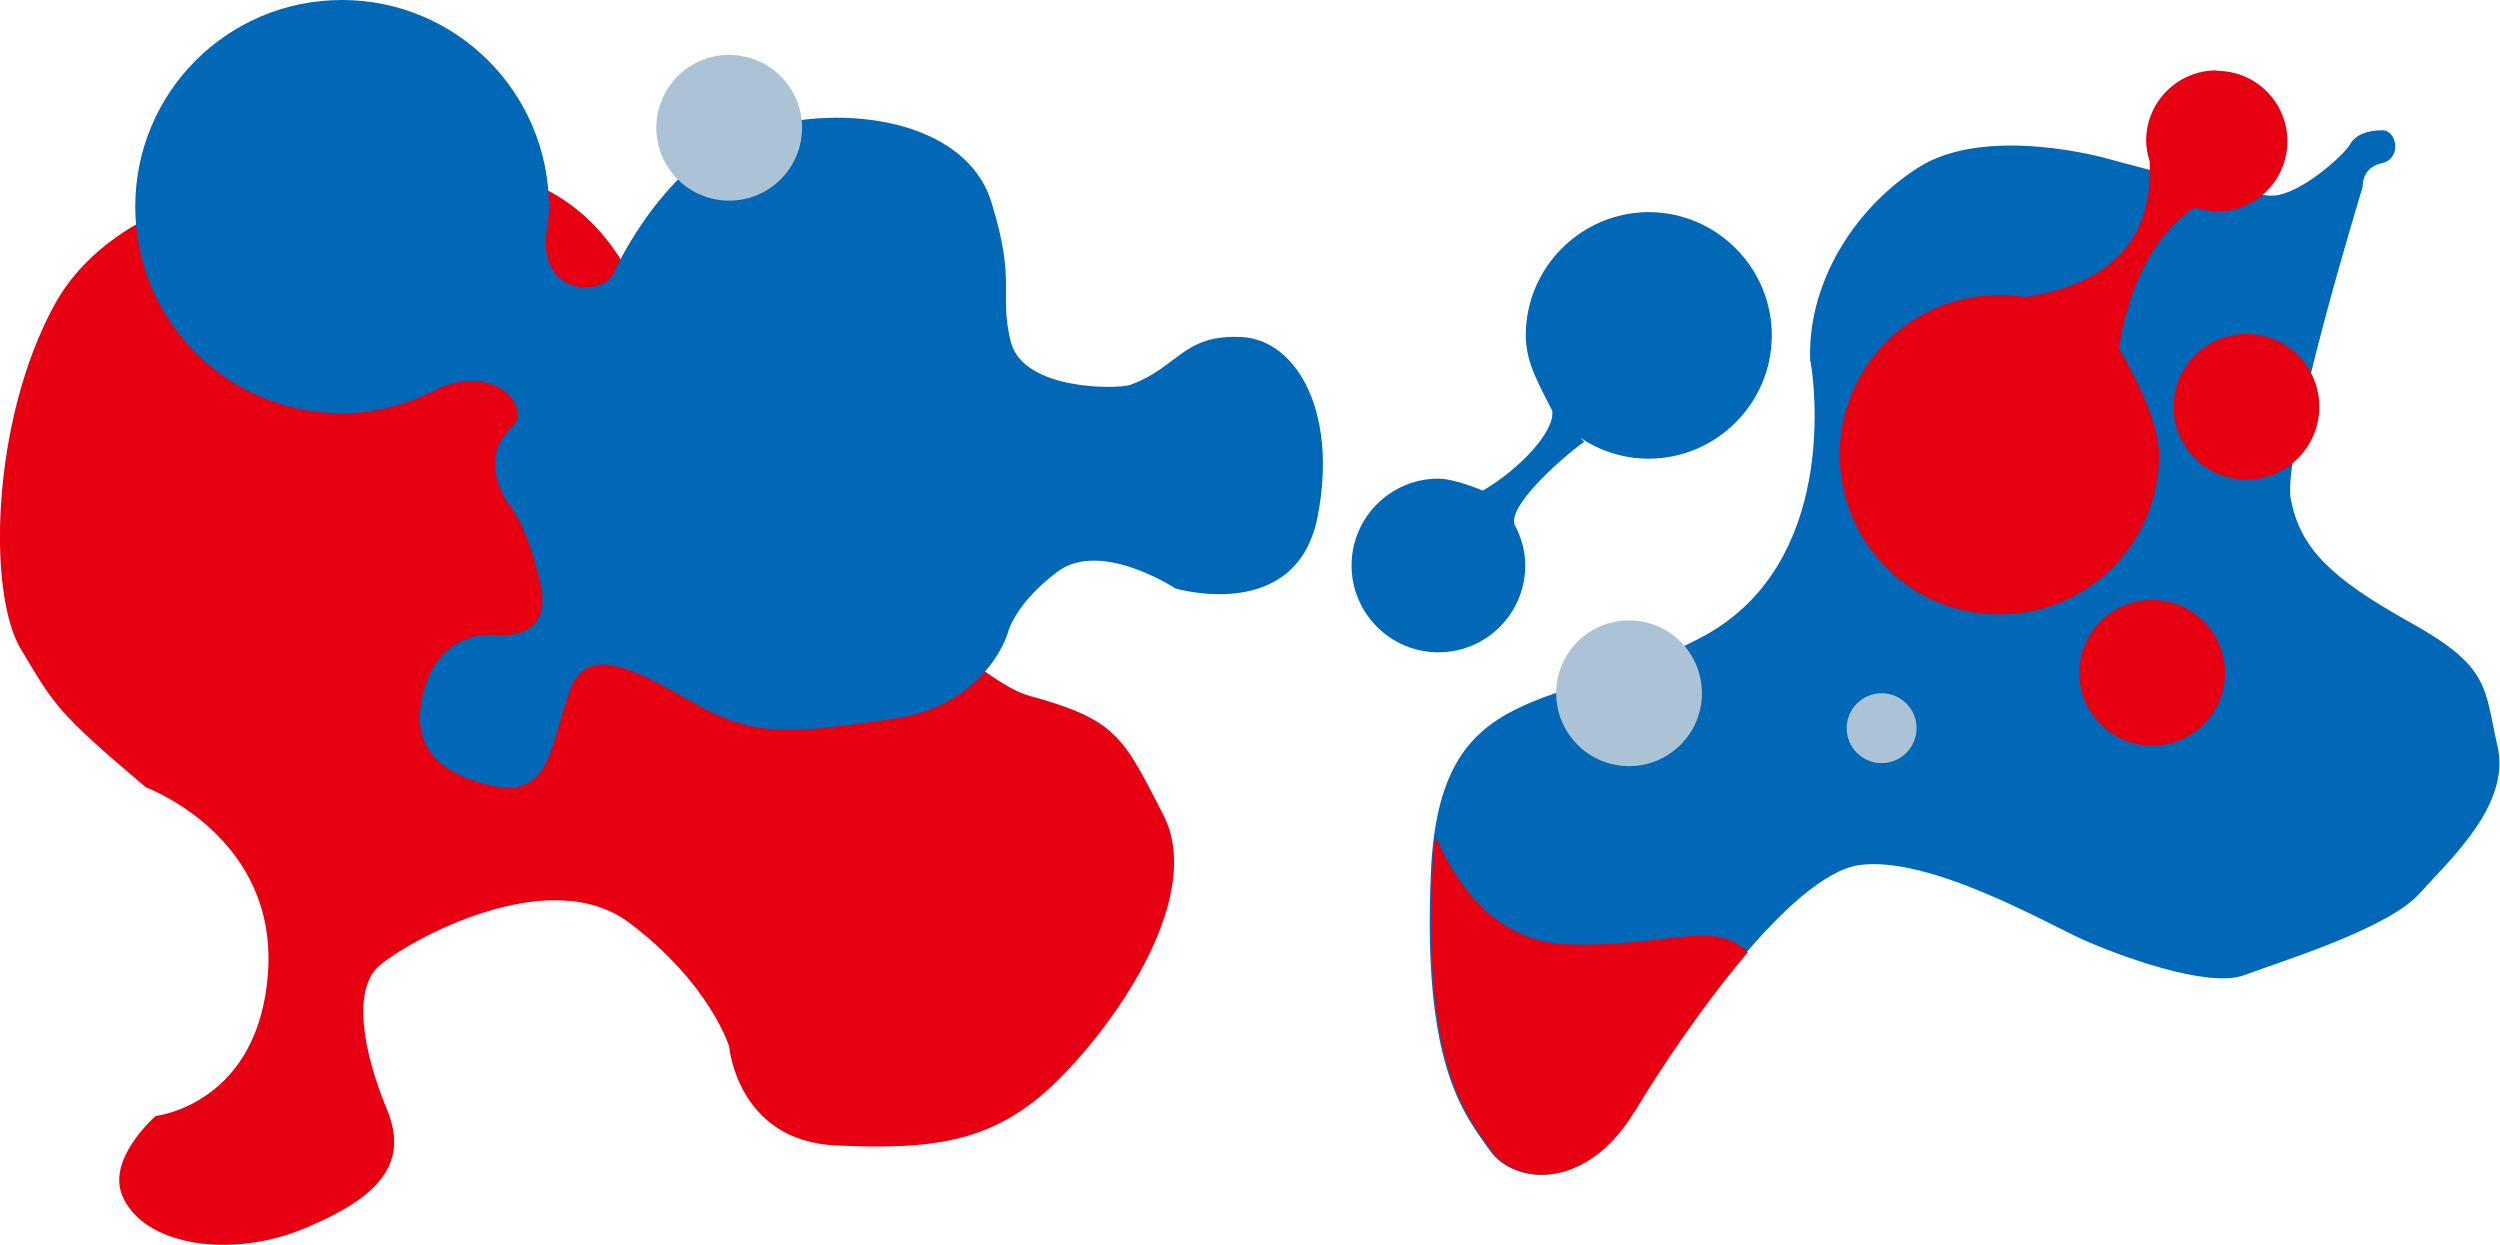
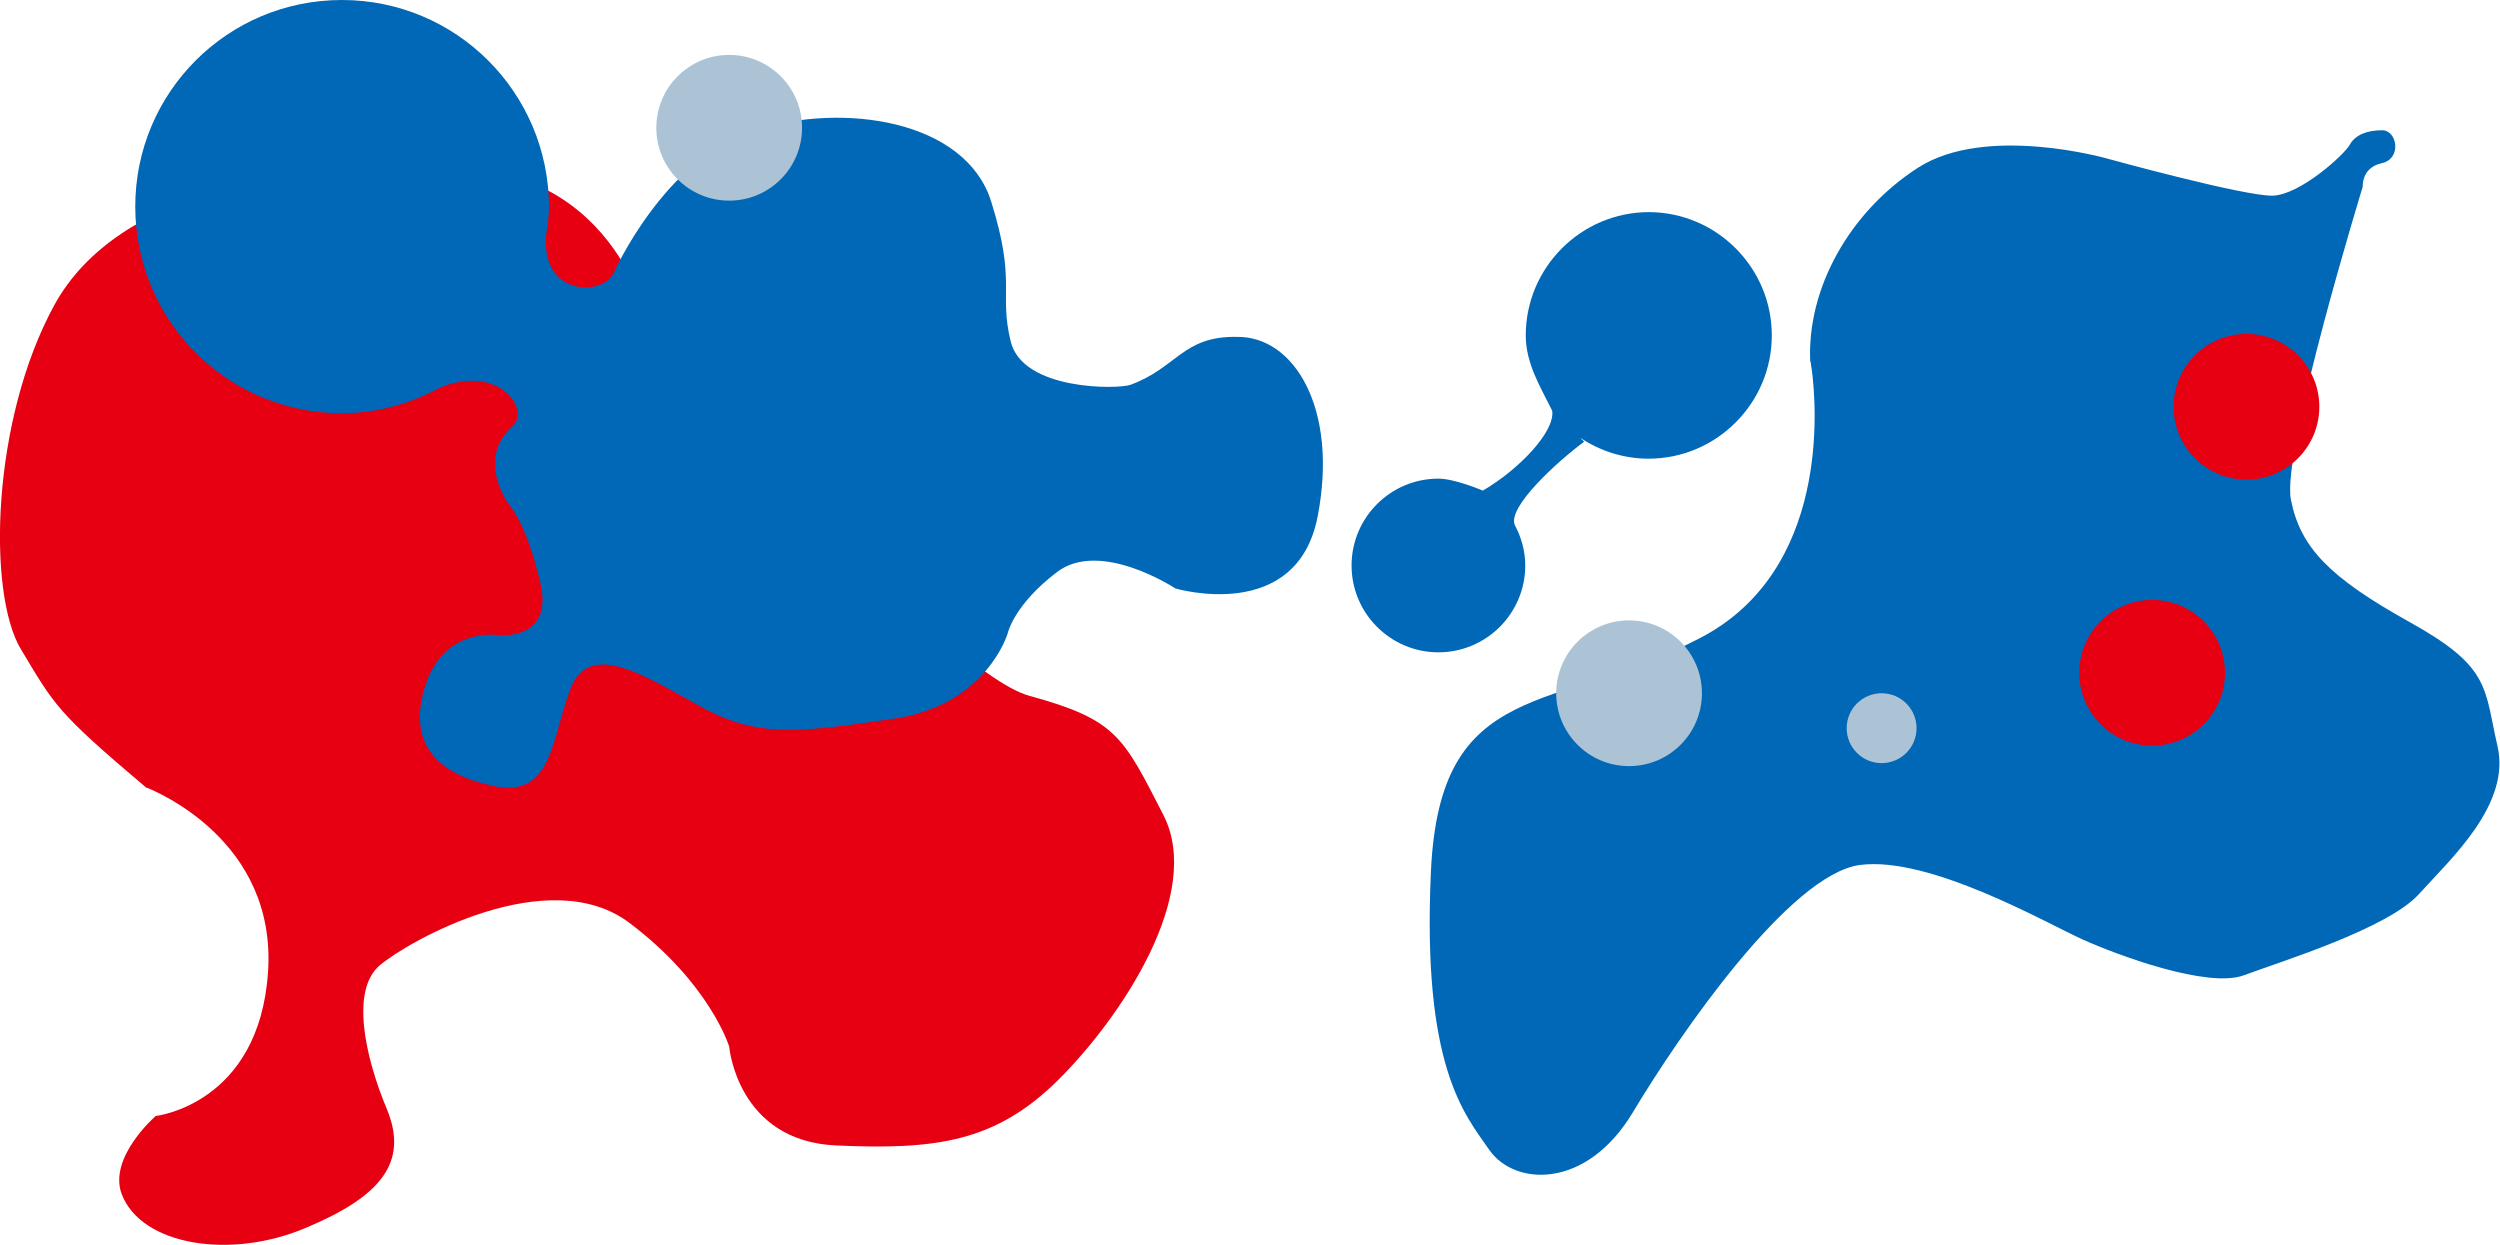
<svg xmlns="http://www.w3.org/2000/svg" id="_レイヤー_2" data-name="レイヤー 2" viewBox="0 0 50.09 24.95">
  <defs>
    <style>
      .cls-1 {
        fill: #e60012;
      }

      .cls-2 {
        fill: #0068b7;
      }

      .cls-3 {
        fill: none;
      }

      .cls-4 {
        fill: #acc3d5;
      }
    </style>
  </defs>
  <g id="_レイヤー_1-2" data-name="レイヤー 1">
    <path class="cls-1" d="M2.94,15.78c.16.07,2.61,1.05,2.43,3.7s-2.25,2.88-2.25,2.88c0,0-.96.83-.68,1.57.4,1.03,2.19,1.31,3.69.67,1.48-.62,2.07-1.3,1.62-2.38s-.72-2.39-.14-2.88,3.38-2.07,5-.85,2,2.48,2,2.48c0,0,.16,1.89,2.14,1.98s3.19-.06,4.45-1.31,2.92-3.73,2.11-5.31-.94-1.91-2.69-2.39-7.56-7.16-7.56-7.16c0,0-.49-3.24-3.82-3.42s-6.89.45-8.15,2.75S-.26,11.88.42,13.01s.7,1.24,2.52,2.78Z" />
    <path class="cls-2" d="M24.78,6.75c-1.08-.02-1.2.62-2.13.96-.25.09-2.16.12-2.4-.87s.12-1.17-.39-2.8c-.51-1.63-2.95-2-4.75-1.43-1.8.56-2.82,2.87-2.82,2.87-.22.45-1.44.46-1.35-.76.03-.19.06-.38.06-.58C10.99,1.85,9.14,0,6.85,0S2.71,1.85,2.71,4.14s1.85,4.14,4.14,4.14c.72,0,1.39-.2,1.98-.52,1.19-.47,1.8.46,1.44.78-.75.67-.07,1.57-.07,1.57,0,0,.36.39.63,1.59s-.93,1.02-.93,1.02c0,0-1.02-.12-1.38,1.02-.36,1.14.21,1.77,1.38,2.01s1.14-.93,1.53-1.95c.39-1.02,1.56-.21,2.67.39,1.11.6,1.95.48,3.81.21,1.86-.27,2.28-1.71,2.28-1.71,0,0,.12-.57.99-1.23s2.37.33,2.37.33c0,0,2.43.72,2.85-1.44.42-2.16-.47-3.62-1.62-3.6Z" />
    <circle class="cls-4" cx="14.61" cy="2.56" r="1.46" />
    <path class="cls-2" d="M33.04,4.25c-1.36,0-2.47,1.11-2.47,2.47,0,.57.3,1.04.53,1.51.06.42-.67,1.18-1.39,1.6,0,0-.56-.24-.89-.24-.96,0-1.74.78-1.74,1.74s.78,1.74,1.74,1.74,1.74-.78,1.74-1.74c0-.29-.08-.57-.21-.81-.15-.36.85-1.27,1.39-1.67l-.08-.08c.39.26.86.42,1.37.42,1.36,0,2.47-1.11,2.47-2.47s-1.11-2.47-2.47-2.47Z" />
    <path class="cls-2" d="M36.28,7.25s0,.05.02.15c.1.75.36,4.03-2.23,5.38-2.93,1.53-5.22.77-5.4,4.68s.67,4.86,1.17,5.58,1.94.81,2.88-.76,3.15-4.77,4.55-4.95,3.74,1.17,4.45,1.49,2.52.99,3.24.72,2.88-.93,3.51-1.63,1.84-1.79,1.57-2.96-.13-1.58-1.75-2.48-2.2-1.5-2.39-2.46,1.44-6.27,1.44-6.27c0,0-.03-.38.38-.47s.31-.66.01-.66-.54.09-.65.29-.99,1-1.54,1.02-3.31-.74-3.31-.74c0,0-2.43-.7-3.8.18s-2.23,2.42-2.16,3.89Z" />
    <circle class="cls-4" cx="32.64" cy="13.89" r="1.46" />
    <circle class="cls-1" cx="43.12" cy="13.48" r="1.46" />
    <circle class="cls-1" cx="45.01" cy="8.15" r="1.46" />
    <circle class="cls-4" cx="37.7" cy="14.59" r=".7" />
-     <path class="cls-1" d="M44.41,1.41c-.78,0-1.41.63-1.41,1.41,0,.14.03.28.07.41h0c.07,1.49-.69,2.44-2.48,2.72,0,0-.34-.04-.53-.04-1.77,0-3.2,1.43-3.2,3.2s1.43,3.2,3.2,3.2,3.2-1.43,3.2-3.2c0-.83-.81-2.13-.81-2.13.21-1.25.67-2.23,1.51-2.82,0,0,.29.08.46.08.78,0,1.41-.63,1.41-1.41s-.63-1.41-1.41-1.41Z" />
-     <path class="cls-1" d="M32.75,22.28c.5-.84,1.37-2.14,2.27-3.2-.7-.69-1.61-.09-3.62-.16-1.43-.05-2.22-1.19-2.64-2.17-.03.22-.05.45-.06.71-.18,3.91.67,4.86,1.17,5.58.49.72,1.93.81,2.88-.77Z" />
    <rect class="cls-3" x="0" y="0" width="50.09" height="24.95" />
  </g>
</svg>